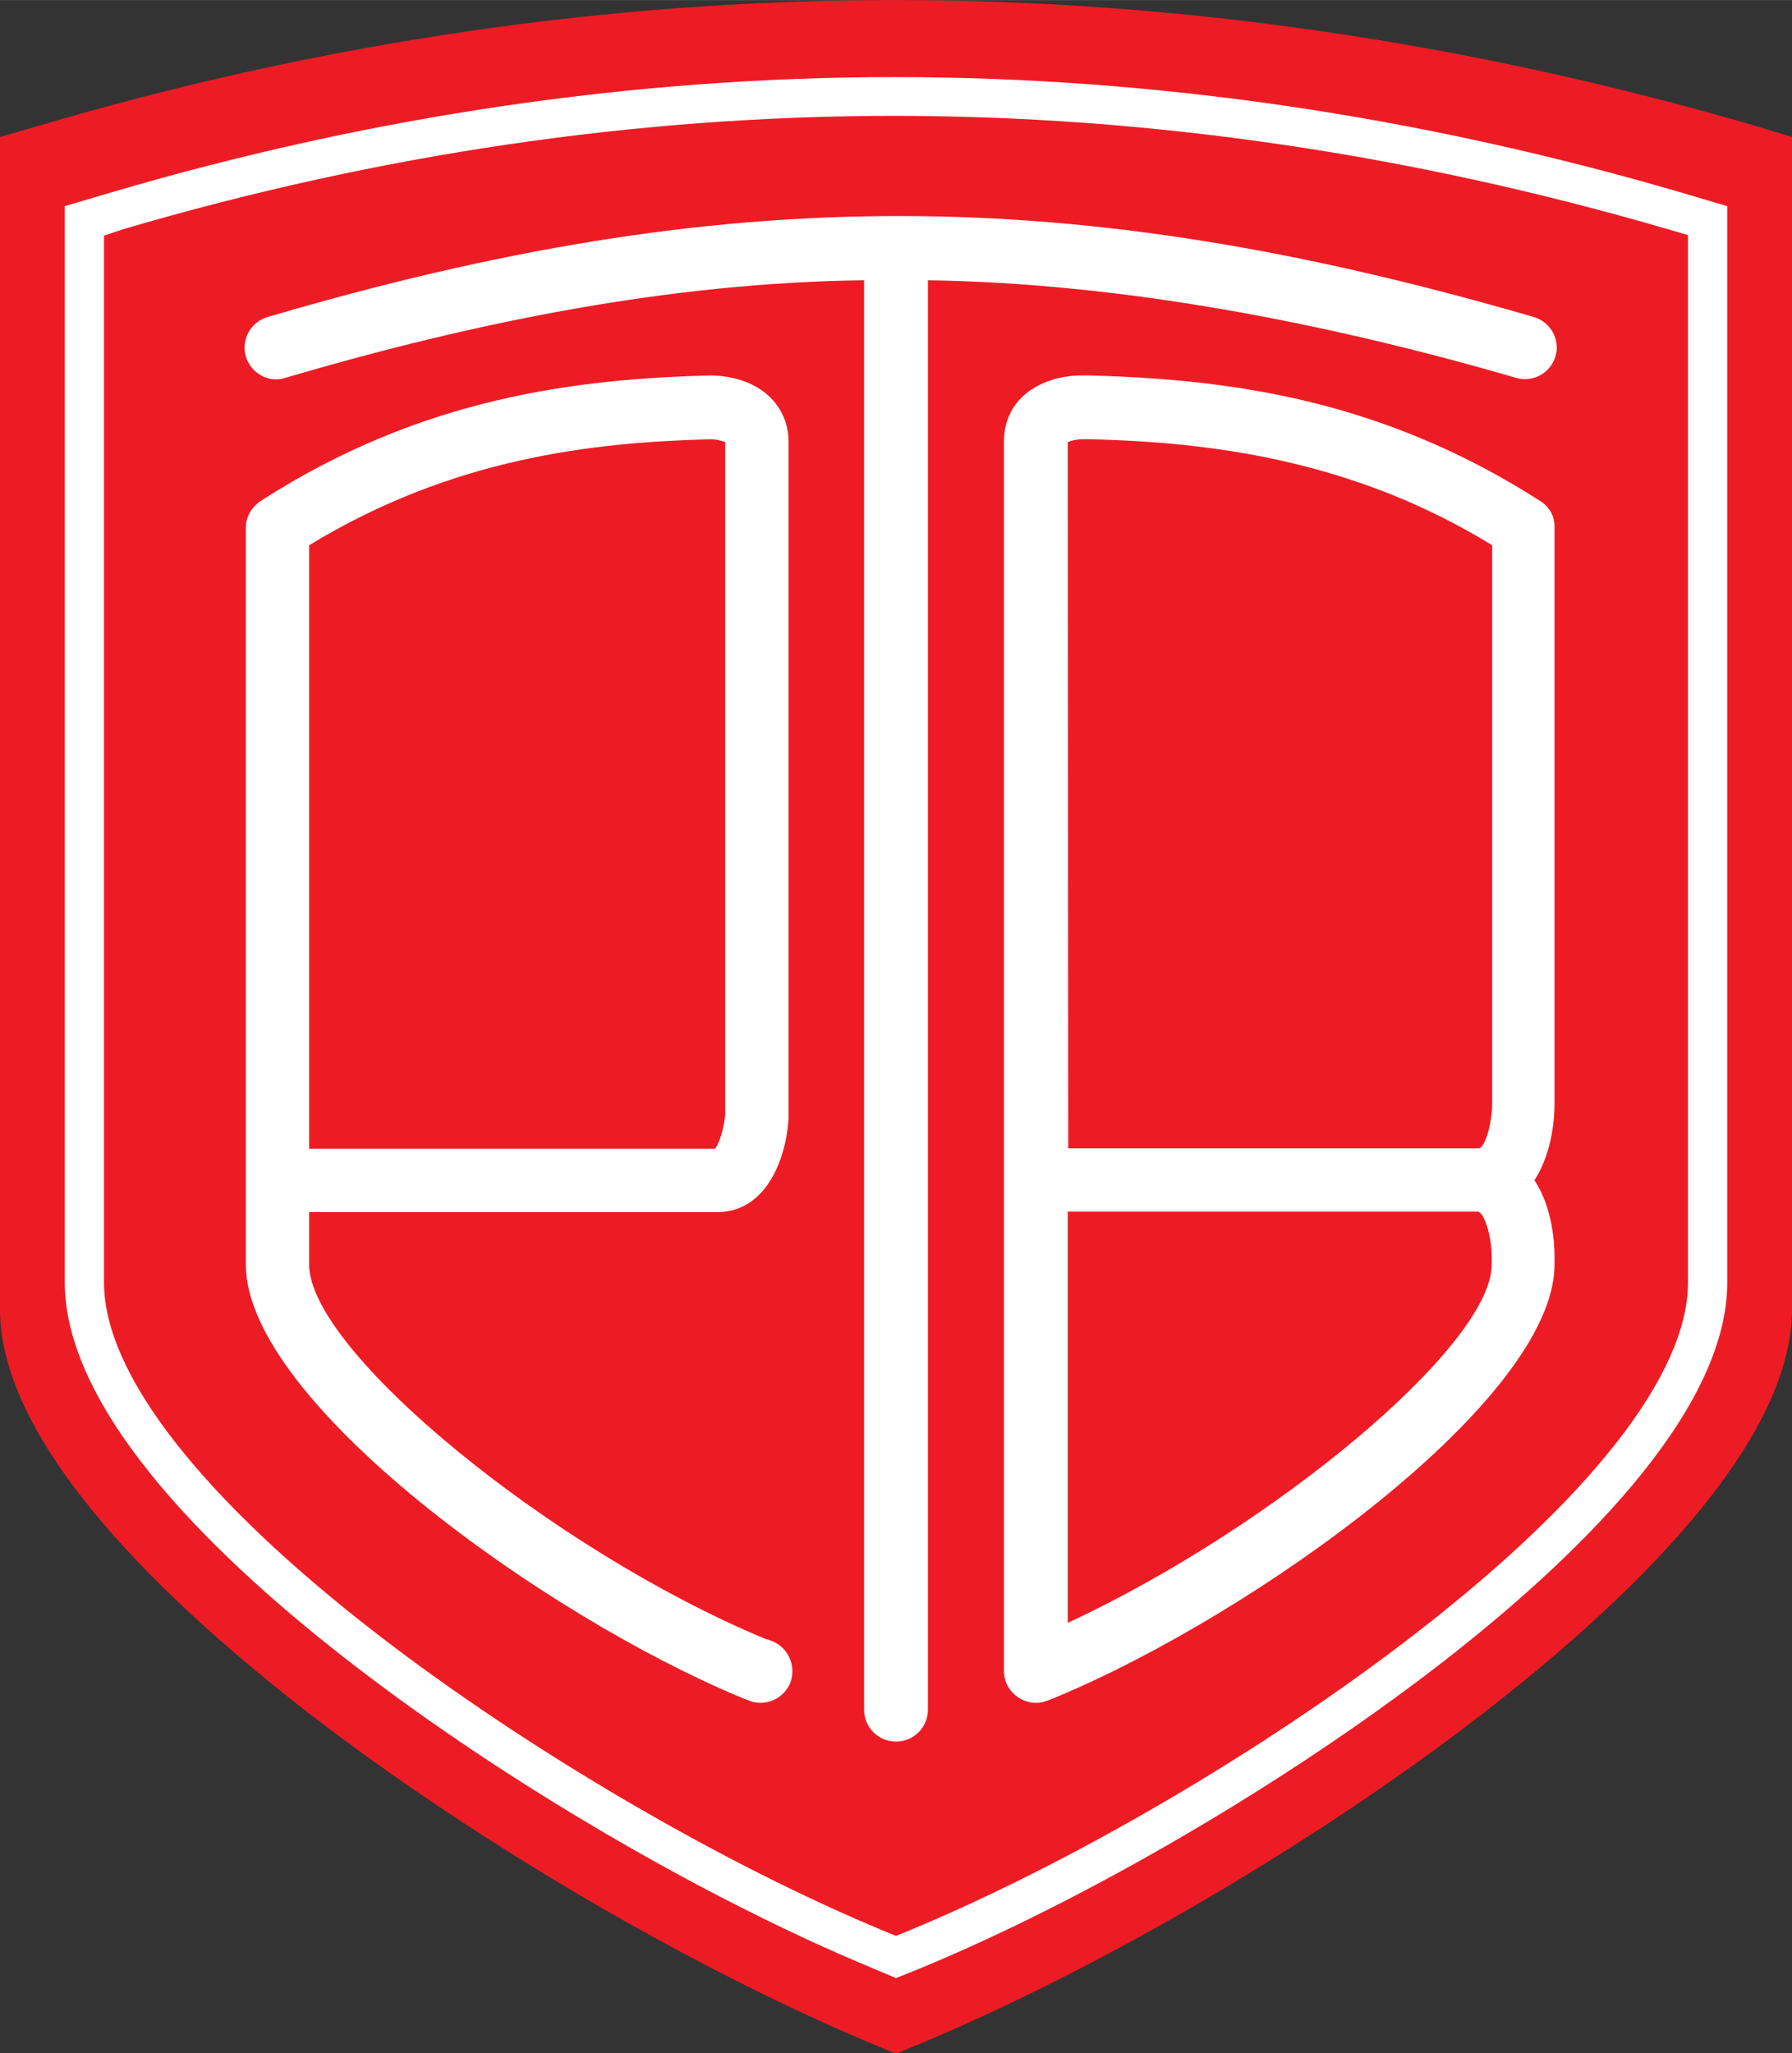
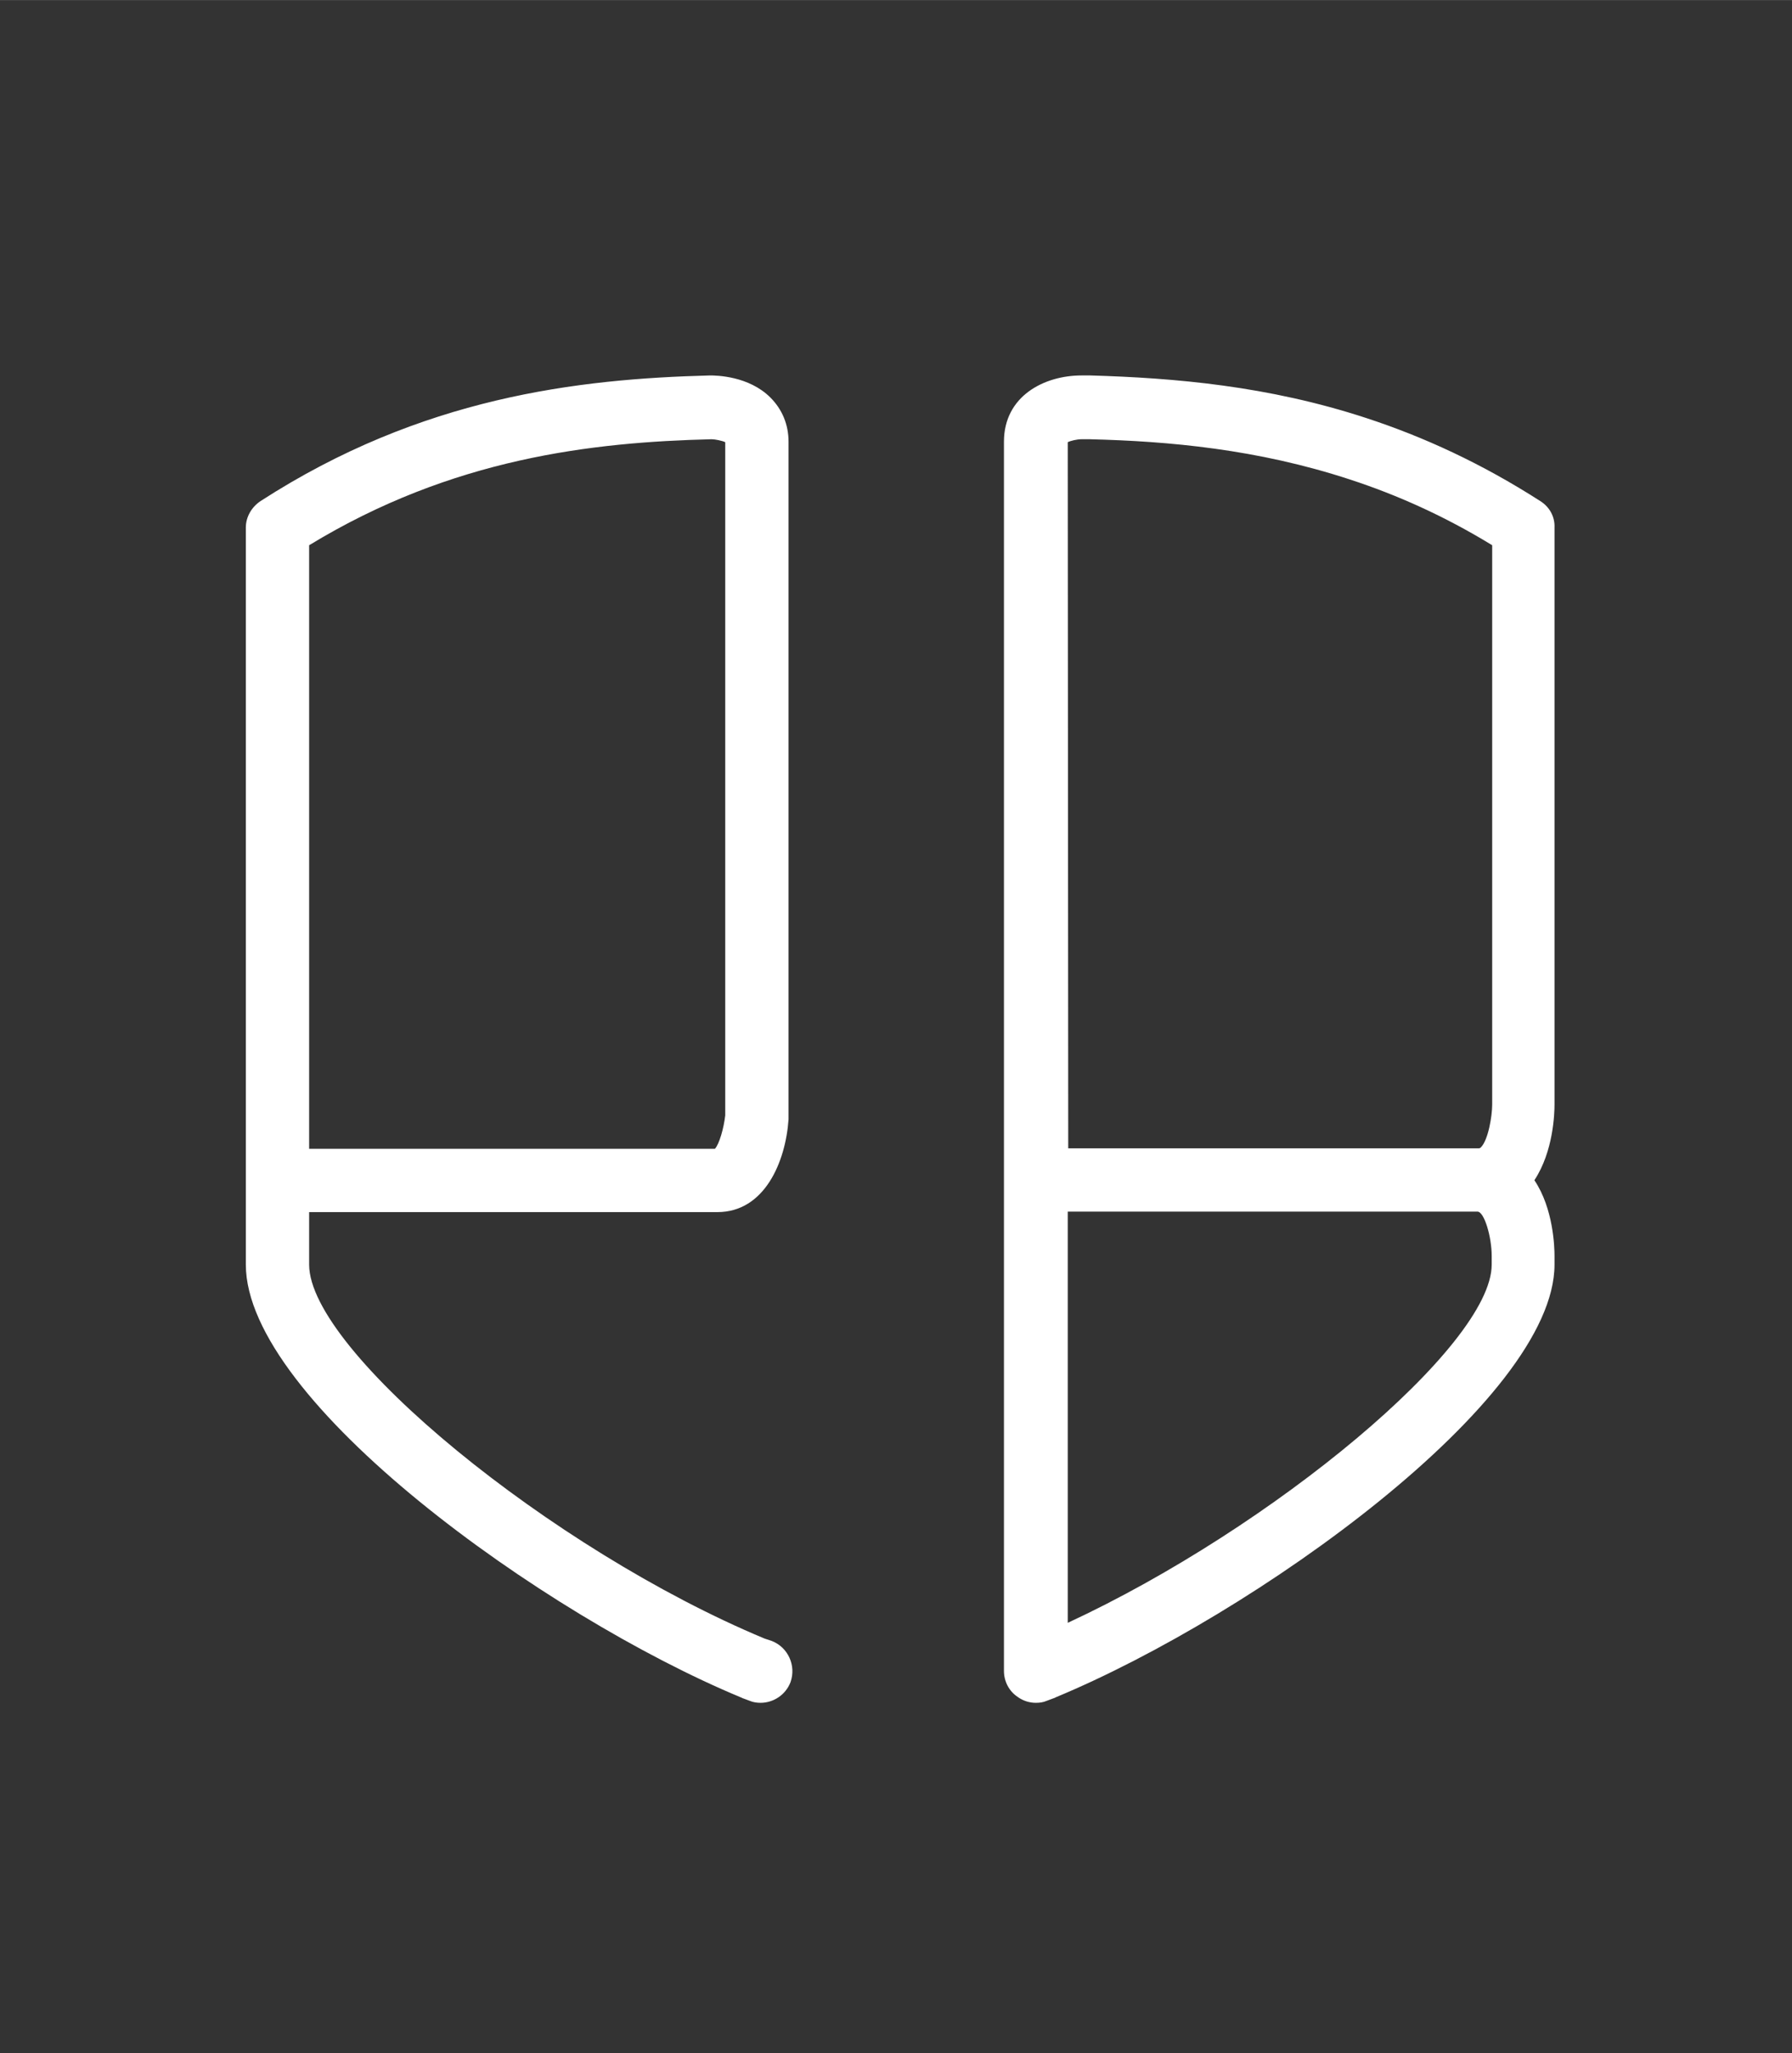
<svg xmlns="http://www.w3.org/2000/svg" id="Layer_1" viewBox="0 0 365.2 418.4" width="2182" height="2500">
  <rect x="0" y="0" width="365.2" height="418.4" fill="#333333" stroke="none" />
  <style>.st0{fill:#ed1c24}.st1{fill:#fff}</style>
  <switch>
    <g>
-       <path class="st0" d="M357.6 25.6C299.3 8.6 240.3 0 182.3 0 124.2 0 65.4 8.6 7.6 25.7L0 27.9v238.9c0 27.9 34.4 60.3 63.3 82.6 33.9 26.1 78 51.9 115.2 67.4l4.1 1.7 4.1-1.7c37.1-15.4 81.3-41.2 115.2-67.4 28.9-22.3 63.3-54.7 63.3-82.6V27.9l-7.6-2.3z" />
-       <path class="st1" d="M182.6 403.1l-5.2-2.2c-33.9-14.1-74.3-37.7-105.3-61.6-26.9-20.7-58.9-51.1-58.9-78V42l9.8-2.9c52.7-15.5 106.4-23.4 159.3-23.4 53 0 106.8 7.9 159.9 23.4L352 42v219.4c0 26.9-32.1 57.3-58.9 78-31 23.9-71.3 47.5-105.3 61.6l-5.2 2.1zM21.2 48v213.4c0 18.5 19.8 43.9 55.8 71.7 30.5 23.5 70.1 46.7 103.4 60.5l2.2.9 2.2-.9c33.4-13.8 73-37 103.4-60.5 36-27.8 55.8-53.2 55.8-71.7V47.9l-4.1-1.2c-52.4-15.3-105.5-23.1-157.7-23.1-52.2 0-105.1 7.8-157.1 23.1L21.2 48z" />
-       <path class="st1" d="M50.1 72.6c.8 2.8 3.4 4.7 6.2 4.7.6 0 1.2-.1 1.8-.3 39.1-11.5 78.5-19.4 118-19.9v291.3c0 3.6 2.9 6.5 6.5 6.5s6.5-2.9 6.5-6.5V57.1c39.3.6 80.7 8.5 119.9 19.9 3.4 1 7-1 8-4.4 1-3.4-1-7-4.4-8-94.1-27.4-164.6-27.5-258.1 0-3.4 1-5.4 4.6-4.4 8" />
      <path class="st1" d="M157.3 334.4l-1.5-.5C112.4 315.8 63 275.3 63 257.7V247h83.2c9.6 0 13.9-10.2 14.5-18.9V90c0-3.5-1.3-6.6-3.7-9-4.4-4.4-11-4.5-12.3-4.5-26.9.7-58.8 4.4-91.6 25.6-1.8 1.2-3 3.2-3 5.4v150.2c0 27.8 60.7 71.5 100.9 88.2.1 0 .2.1.2.1l1.6.6c.7.3 1.5.4 2.2.4 2.6 0 5.1-1.6 6.1-4.2 1.2-3.4-.5-7.1-3.8-8.4M63 111.1c29.2-17.8 57.8-21 82-21.6.7 0 2.2.3 2.8.6v137.2c-.3 2.6-1.2 5.8-2.1 6.8H63v-123zM313.9 102.1c-12-7.7-23.8-13.1-35.4-16.9-20.1-6.6-39.2-8.2-56.3-8.7h-1.8c-7.6 0-15.8 4.2-15.8 13.5v250.5c0 2.1 1 4.1 2.8 5.3 1.1.8 2.4 1.2 3.7 1.2.8 0 1.5-.1 2.2-.4l1.6-.6c.1 0 .2-.1.2-.1 40.5-16.8 101.7-60.6 101.7-88.2v-1.8c0-1.7-.2-9.6-4.1-15.4 3.9-5.9 4.1-13.7 4.1-15.4V107.5c.1-2.2-1-4.2-2.9-5.4m-96.3-8.2v-3.8c.6-.3 1.9-.6 2.8-.6H222.1c16.1.4 34.1 2 53 8.2 9.5 3.1 19.2 7.4 29 13.4v114c0 2.3-.8 7.2-2.3 8.7-.2.2-.3.2-.6.2h-83.5l-.1-140.1zM304 257.7c0 16.5-44.6 53.6-86.4 73v-83.8h83.5c1.4 0 2.9 5.2 2.9 9v1.8z" />
    </g>
  </switch>
</svg>